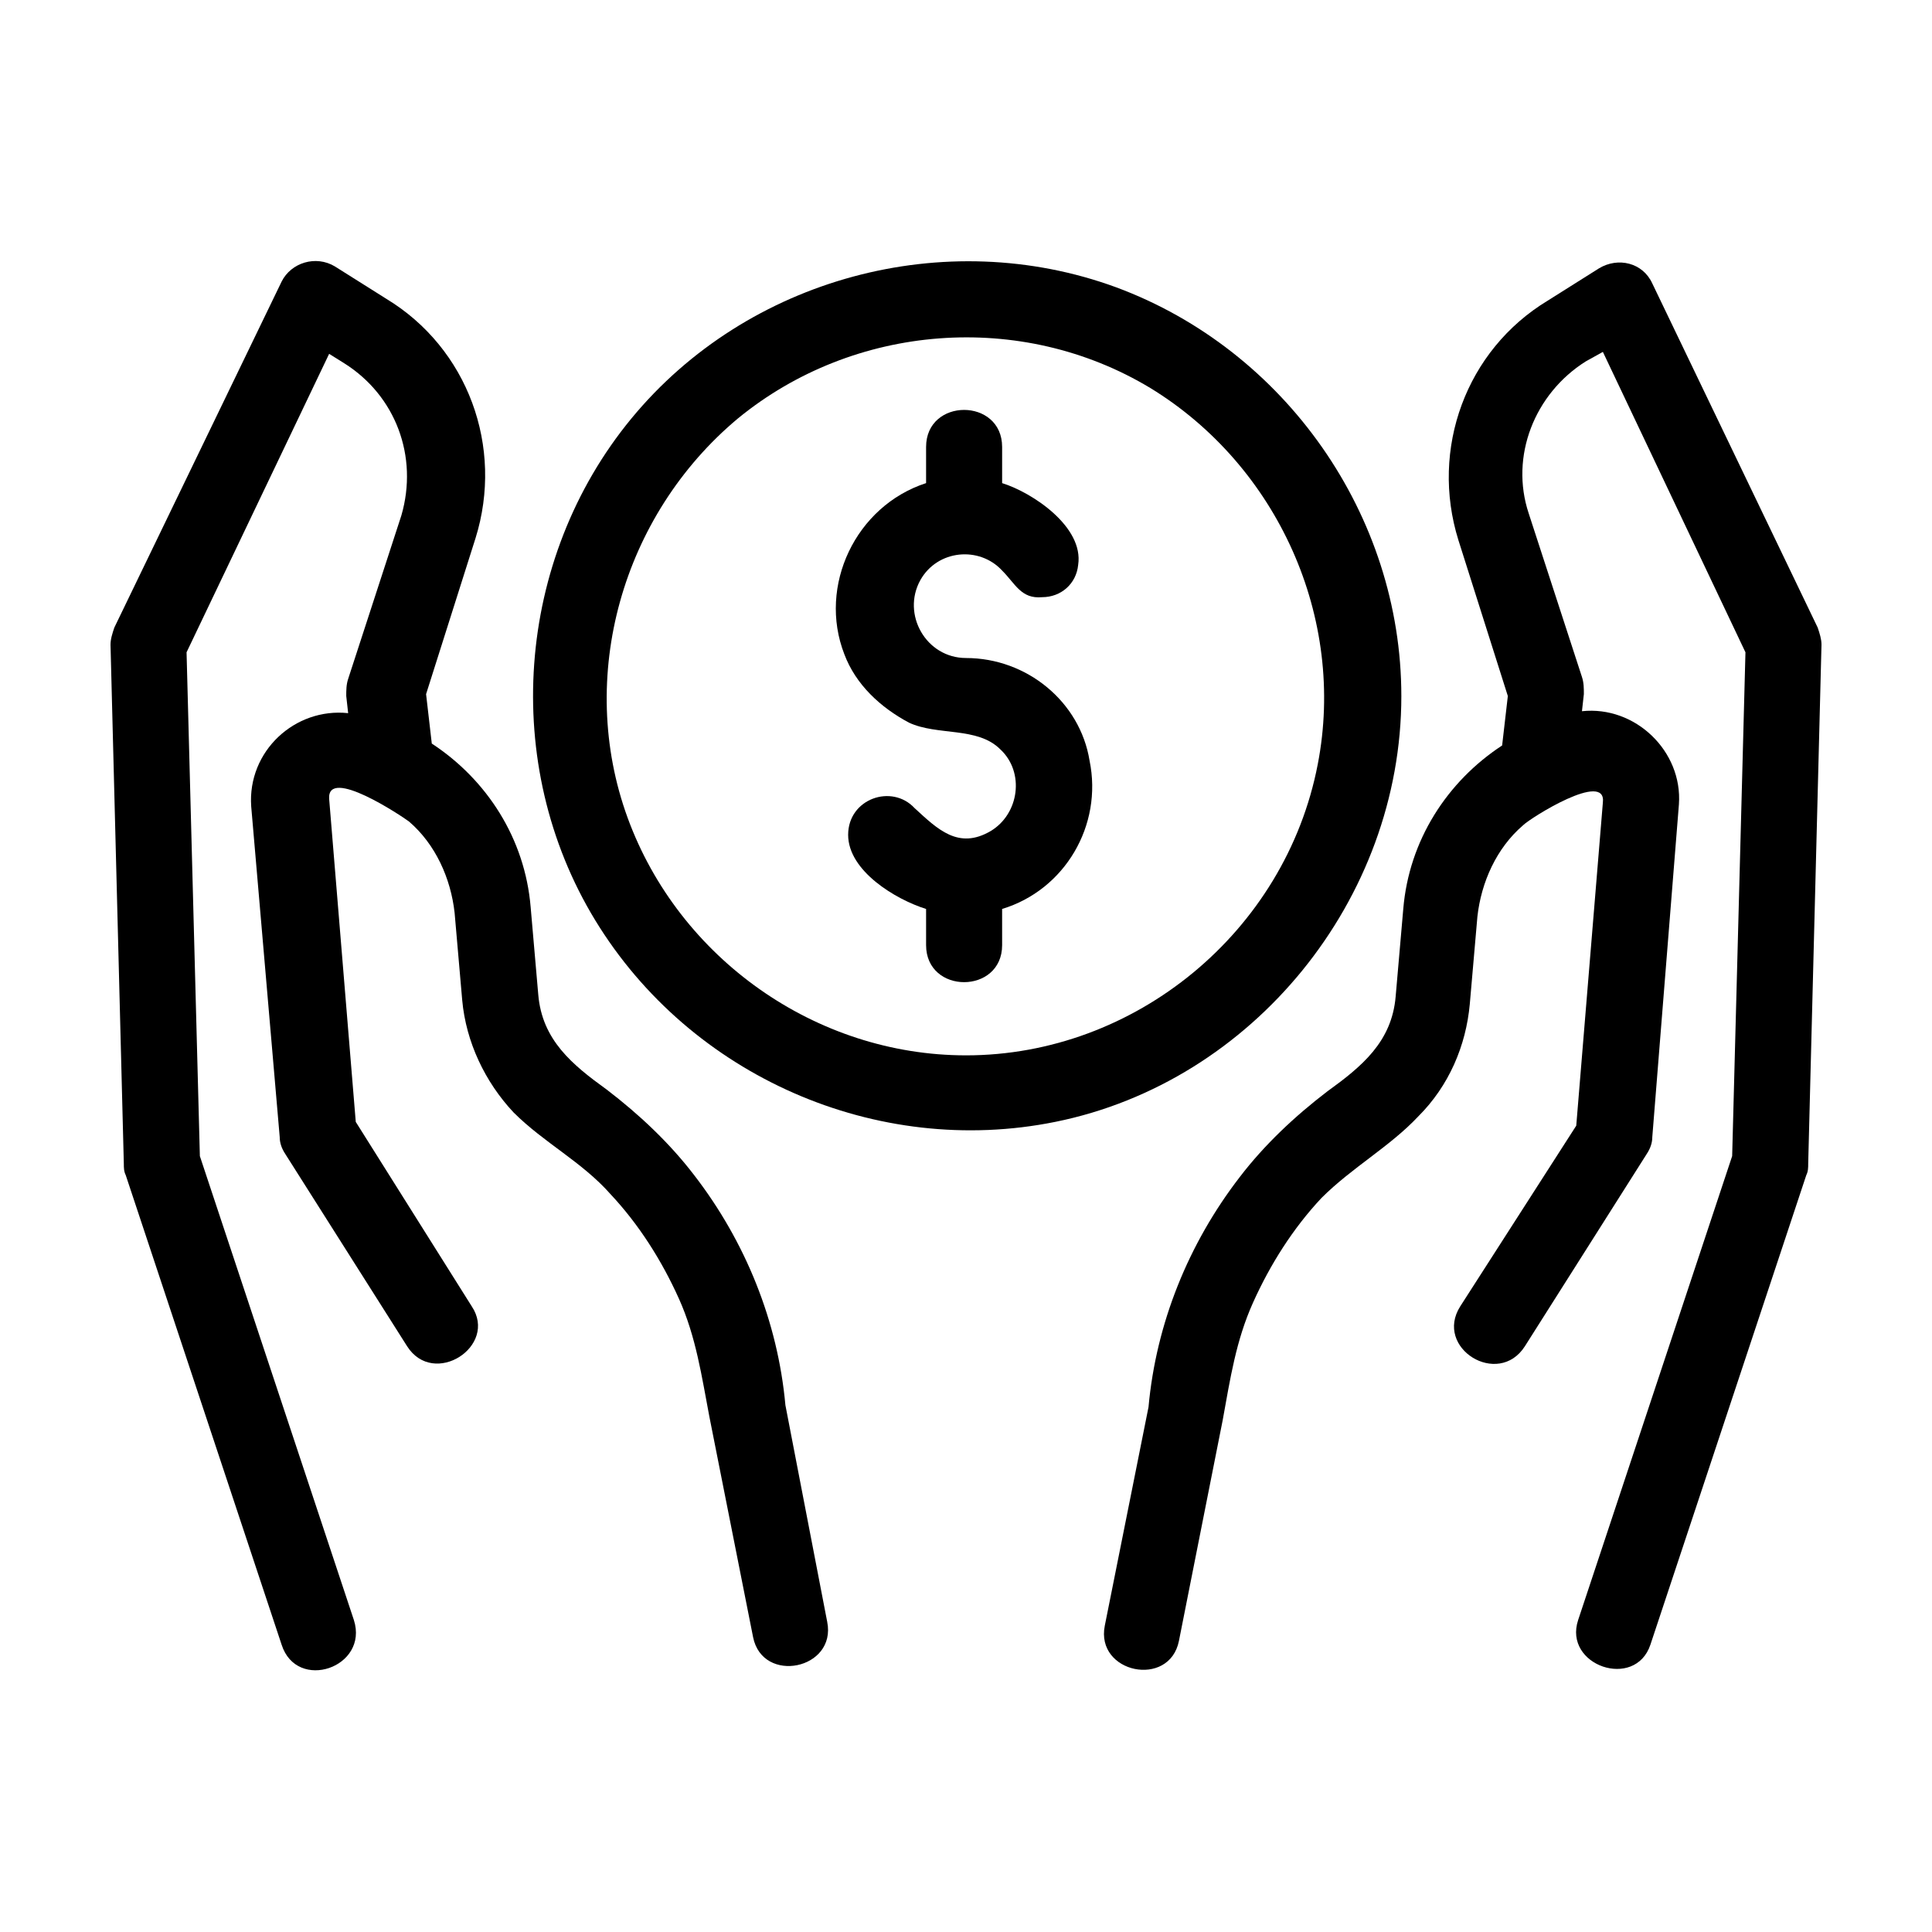
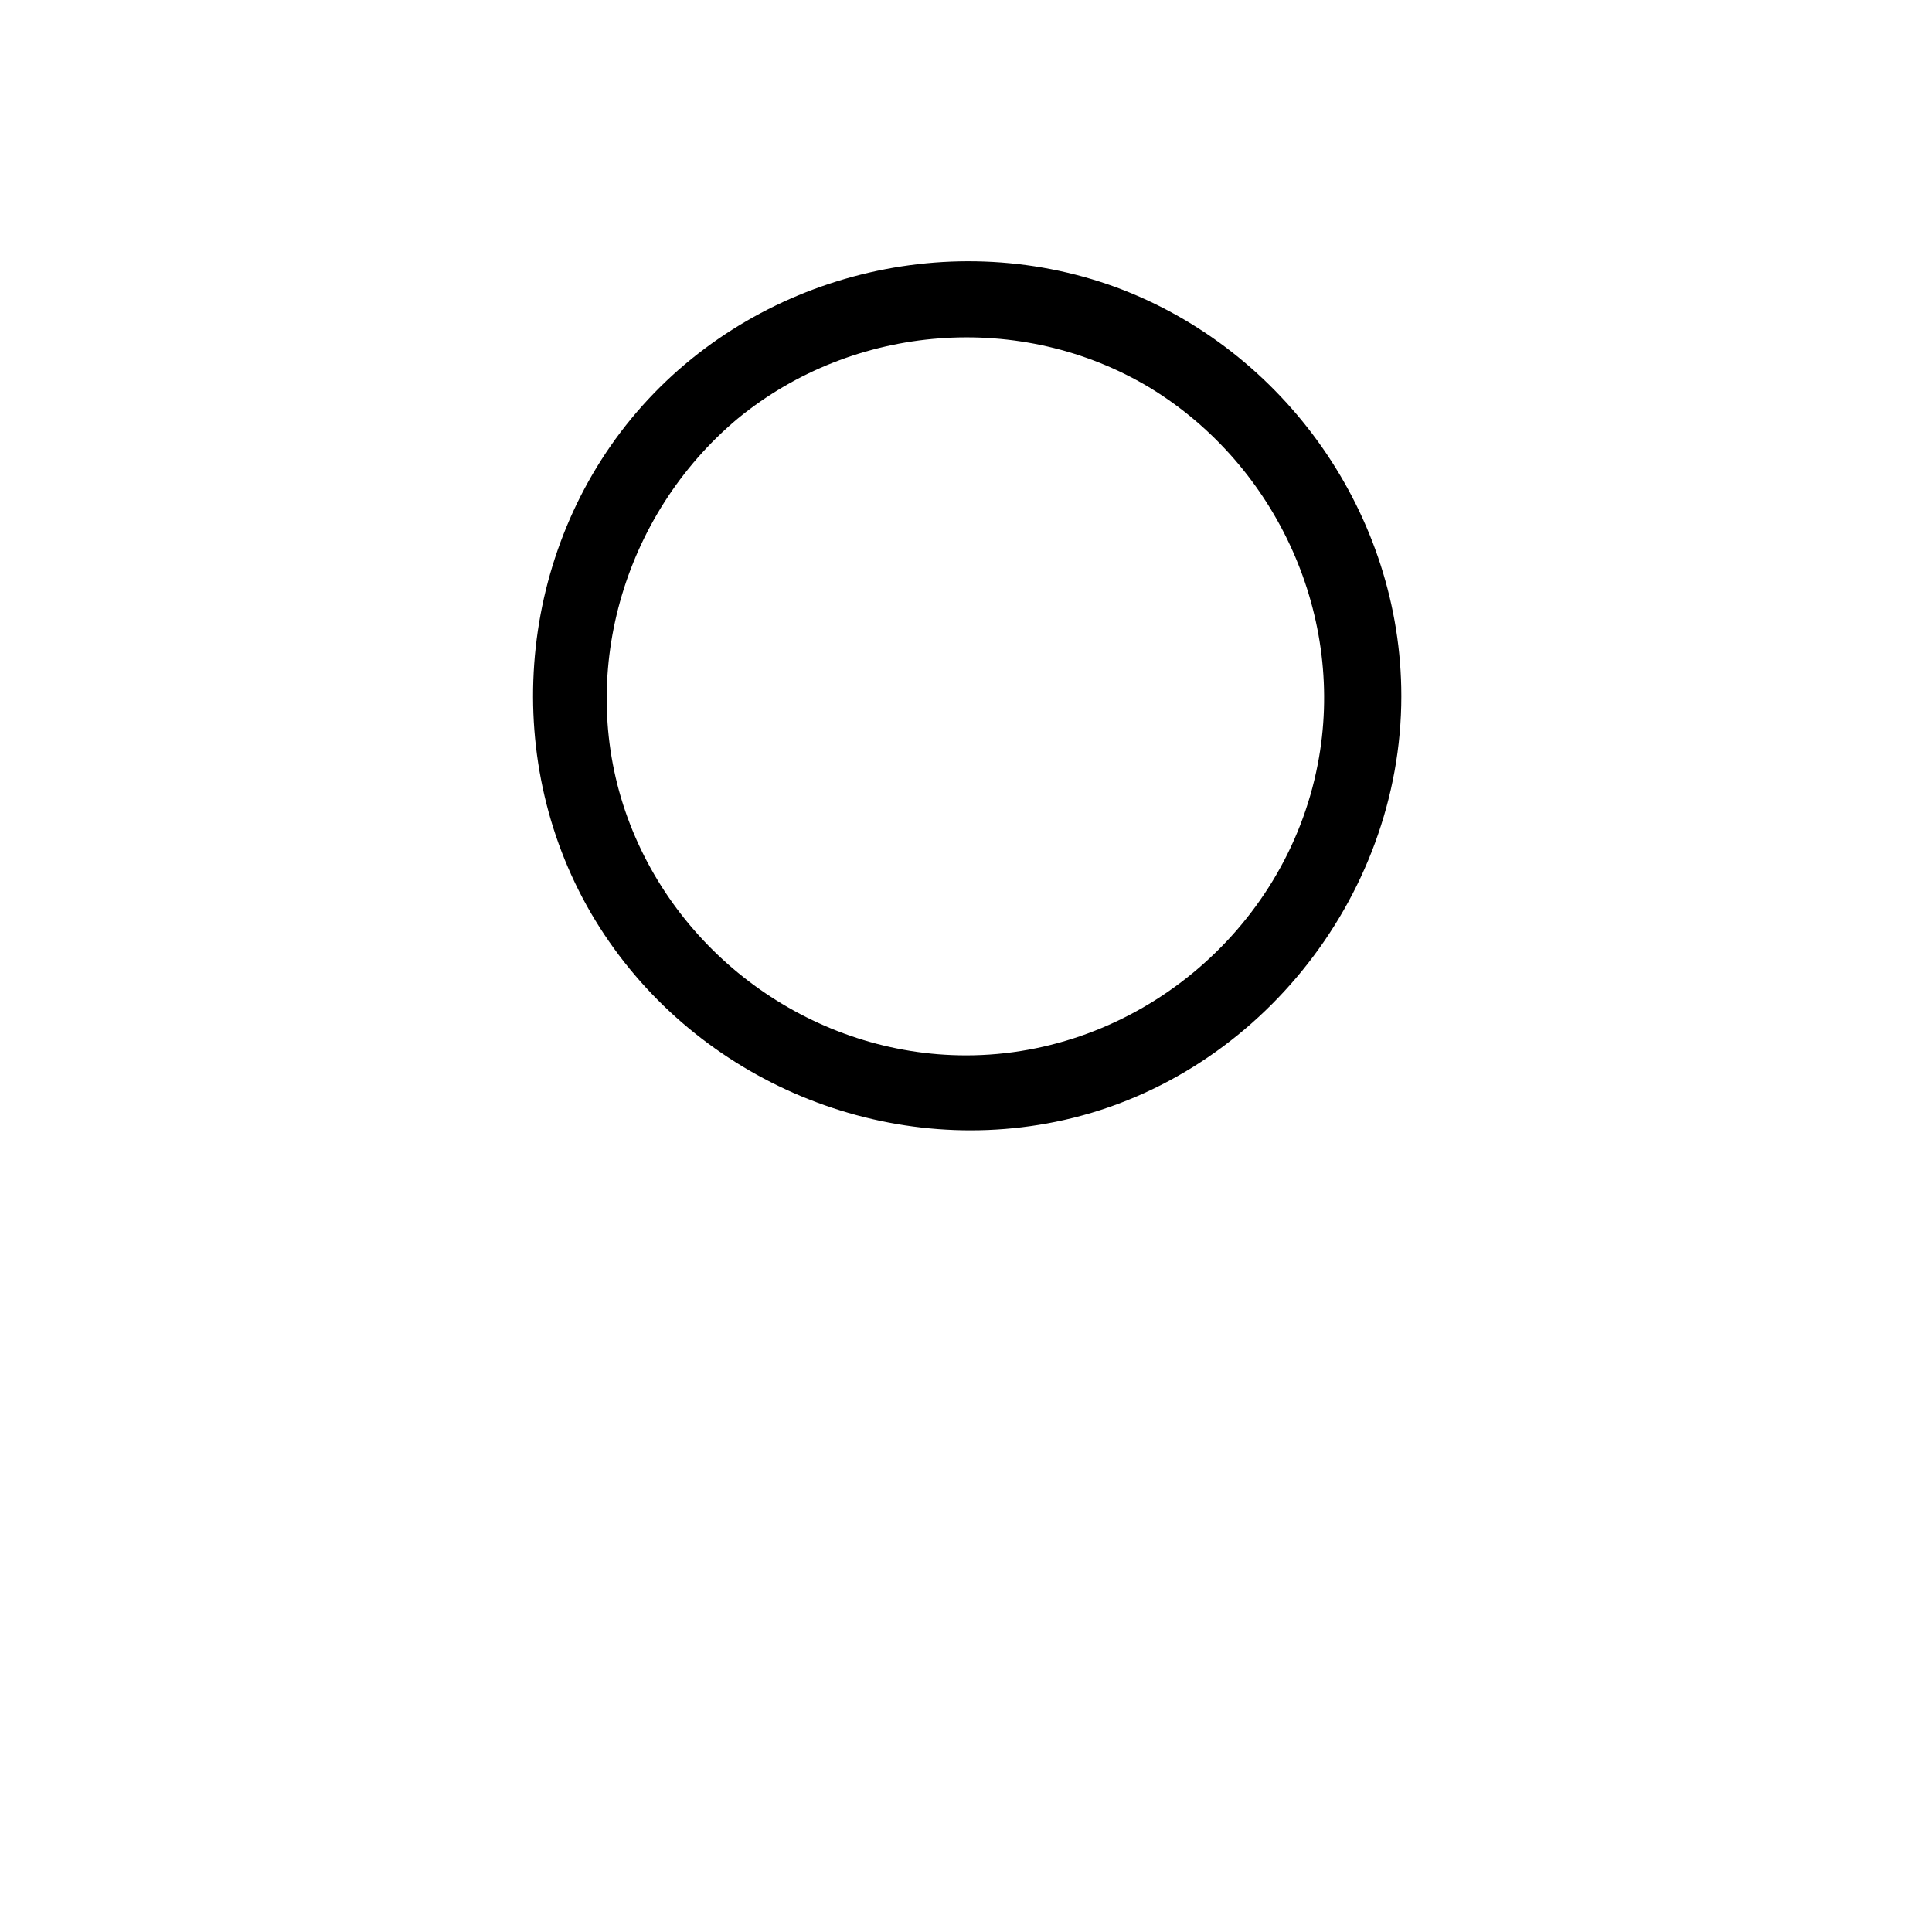
<svg xmlns="http://www.w3.org/2000/svg" fill="#000000" width="800px" height="800px" version="1.1" viewBox="144 144 512 512">
  <g>
-     <path d="m581.88 219.13c-2.519-5.543-9.07-7.055-14.105-4.031l-13.602 8.566c-21.664 13.098-31.234 39.297-23.68 63.48l13.098 41.312-1.512 13.098c-14.609 9.574-24.688 25.191-26.199 43.328l-2.016 23.176c-1.008 12.09-9.07 18.641-18.137 25.191-8.566 6.551-16.625 14.105-23.176 22.672-13.602 17.633-22.168 38.793-24.184 60.961l-11.586 57.938c-2.519 12.594 17.129 16.625 19.648 4.031l11.586-58.441c2.016-11.082 3.527-21.16 8.062-31.234 4.535-10.078 10.578-19.648 18.137-27.711 8.062-8.062 18.137-13.602 25.695-21.664 8.062-8.062 12.594-18.641 13.602-29.727l2.016-23.176c1.008-9.07 5.039-18.137 12.09-24.184 2.016-2.016 22.168-14.609 21.16-6.047l-7.055 85.648-30.73 47.859c-7.055 11.082 10.078 21.664 17.129 10.578l32.242-50.883c1.008-1.512 1.512-3.023 1.512-4.535l7.055-88.168c1.008-14.105-11.586-26.199-25.695-24.688l0.504-4.535c0-1.512 0-3.023-0.504-4.535l-14.105-43.328c-5.039-15.113 1.512-31.738 15.113-40.305l4.535-2.519 37.785 79.609-3.523 133.51-40.809 122.93c-4.031 12.09 15.113 18.641 19.145 6.551l41.312-124.44c0.504-1.008 0.504-2.016 0.504-3.023l3.523-137.54c0-1.512-0.504-3.023-1.008-4.535z" />
-     <path d="m352.14 516.38c-2.016-22.168-10.578-43.328-24.184-60.961-6.551-8.566-14.609-16.121-23.176-22.672-9.07-6.551-17.129-13.098-18.137-25.191l-2.016-23.176c-1.512-18.137-11.586-33.754-26.199-43.328l-1.512-13.098 13.098-41.312c7.559-24.184-2.016-50.383-23.68-63.48l-13.602-8.566c-5.039-3.023-11.586-1.008-14.105 4.031l-44.332 91.695c-0.504 1.512-1.008 3.023-1.008 4.535l3.527 137.54c0 1.008 0 2.016 0.504 3.023l41.312 124.44c4.031 12.594 23.176 6.047 19.145-6.551l-40.809-122.93-3.527-133.51 37.785-79.098 4.031 2.519c13.602 8.566 19.648 24.688 15.113 40.305l-14.105 43.328c-0.504 1.512-0.504 3.023-0.504 4.535l0.504 4.535c-14.105-1.512-26.703 10.078-25.695 24.688l7.559 87.656c0 1.512 0.504 3.023 1.512 4.535l32.242 50.887c7.055 11.082 24.184 0 17.129-10.578l-30.73-48.871-7.055-85.648c-0.504-8.566 19.145 4.535 21.16 6.047 7.055 6.047 11.082 15.113 12.09 24.184l2.016 23.176c1.008 11.082 6.047 21.664 13.602 29.727 8.062 8.062 18.137 13.098 25.695 21.664 7.559 8.062 13.602 17.633 18.137 27.711s6.047 20.656 8.062 31.234l11.586 58.441c2.519 12.594 22.168 8.566 19.648-4.031z" />
    <path d="m515.37 328.46c0-47.863-30.73-91.691-75.57-108.32-45.344-16.625-97.738-2.519-128.47 34.762-30.73 37.281-34.762 91.691-9.574 133 25.191 41.312 74.562 62.977 121.92 53.402 52.398-10.574 91.695-58.941 91.695-112.85zm-115.37 95.219c-39.801 0-76.074-25.695-89.68-62.977-13.602-37.281-1.512-80.105 29.223-105.8 30.73-25.191 75.066-28.719 109.33-8.062 33.754 20.656 51.891 60.961 44.336 99.754-8.57 44.34-48.371 77.086-93.207 77.086z" />
-     <path d="m400 318.38c-10.578 0-17.129-11.586-12.09-20.656 4.535-8.062 15.617-9.07 21.664-2.519 3.527 3.527 5.039 7.559 10.578 7.055 5.039 0 9.07-3.527 9.574-8.566 1.512-10.078-12.09-19.145-20.152-21.664v-9.574c0-13.098-20.152-13.098-20.152 0v9.574c-18.641 6.047-28.719 27.207-21.664 45.344 3.023 8.062 9.574 14.105 17.129 18.137 7.559 3.527 18.137 1.008 24.184 7.055 6.551 6.047 5.039 17.129-2.519 21.664-8.566 5.039-14.105-0.504-20.152-6.047-6.047-6.551-17.633-2.519-17.633 7.055s12.594 17.129 20.656 19.648v9.574c0 13.098 20.152 13.098 20.152 0l-0.004-9.578c16.625-5.039 26.703-22.168 23.176-39.297-2.519-15.617-16.625-27.203-32.746-27.203z" />
  </g>
</svg>